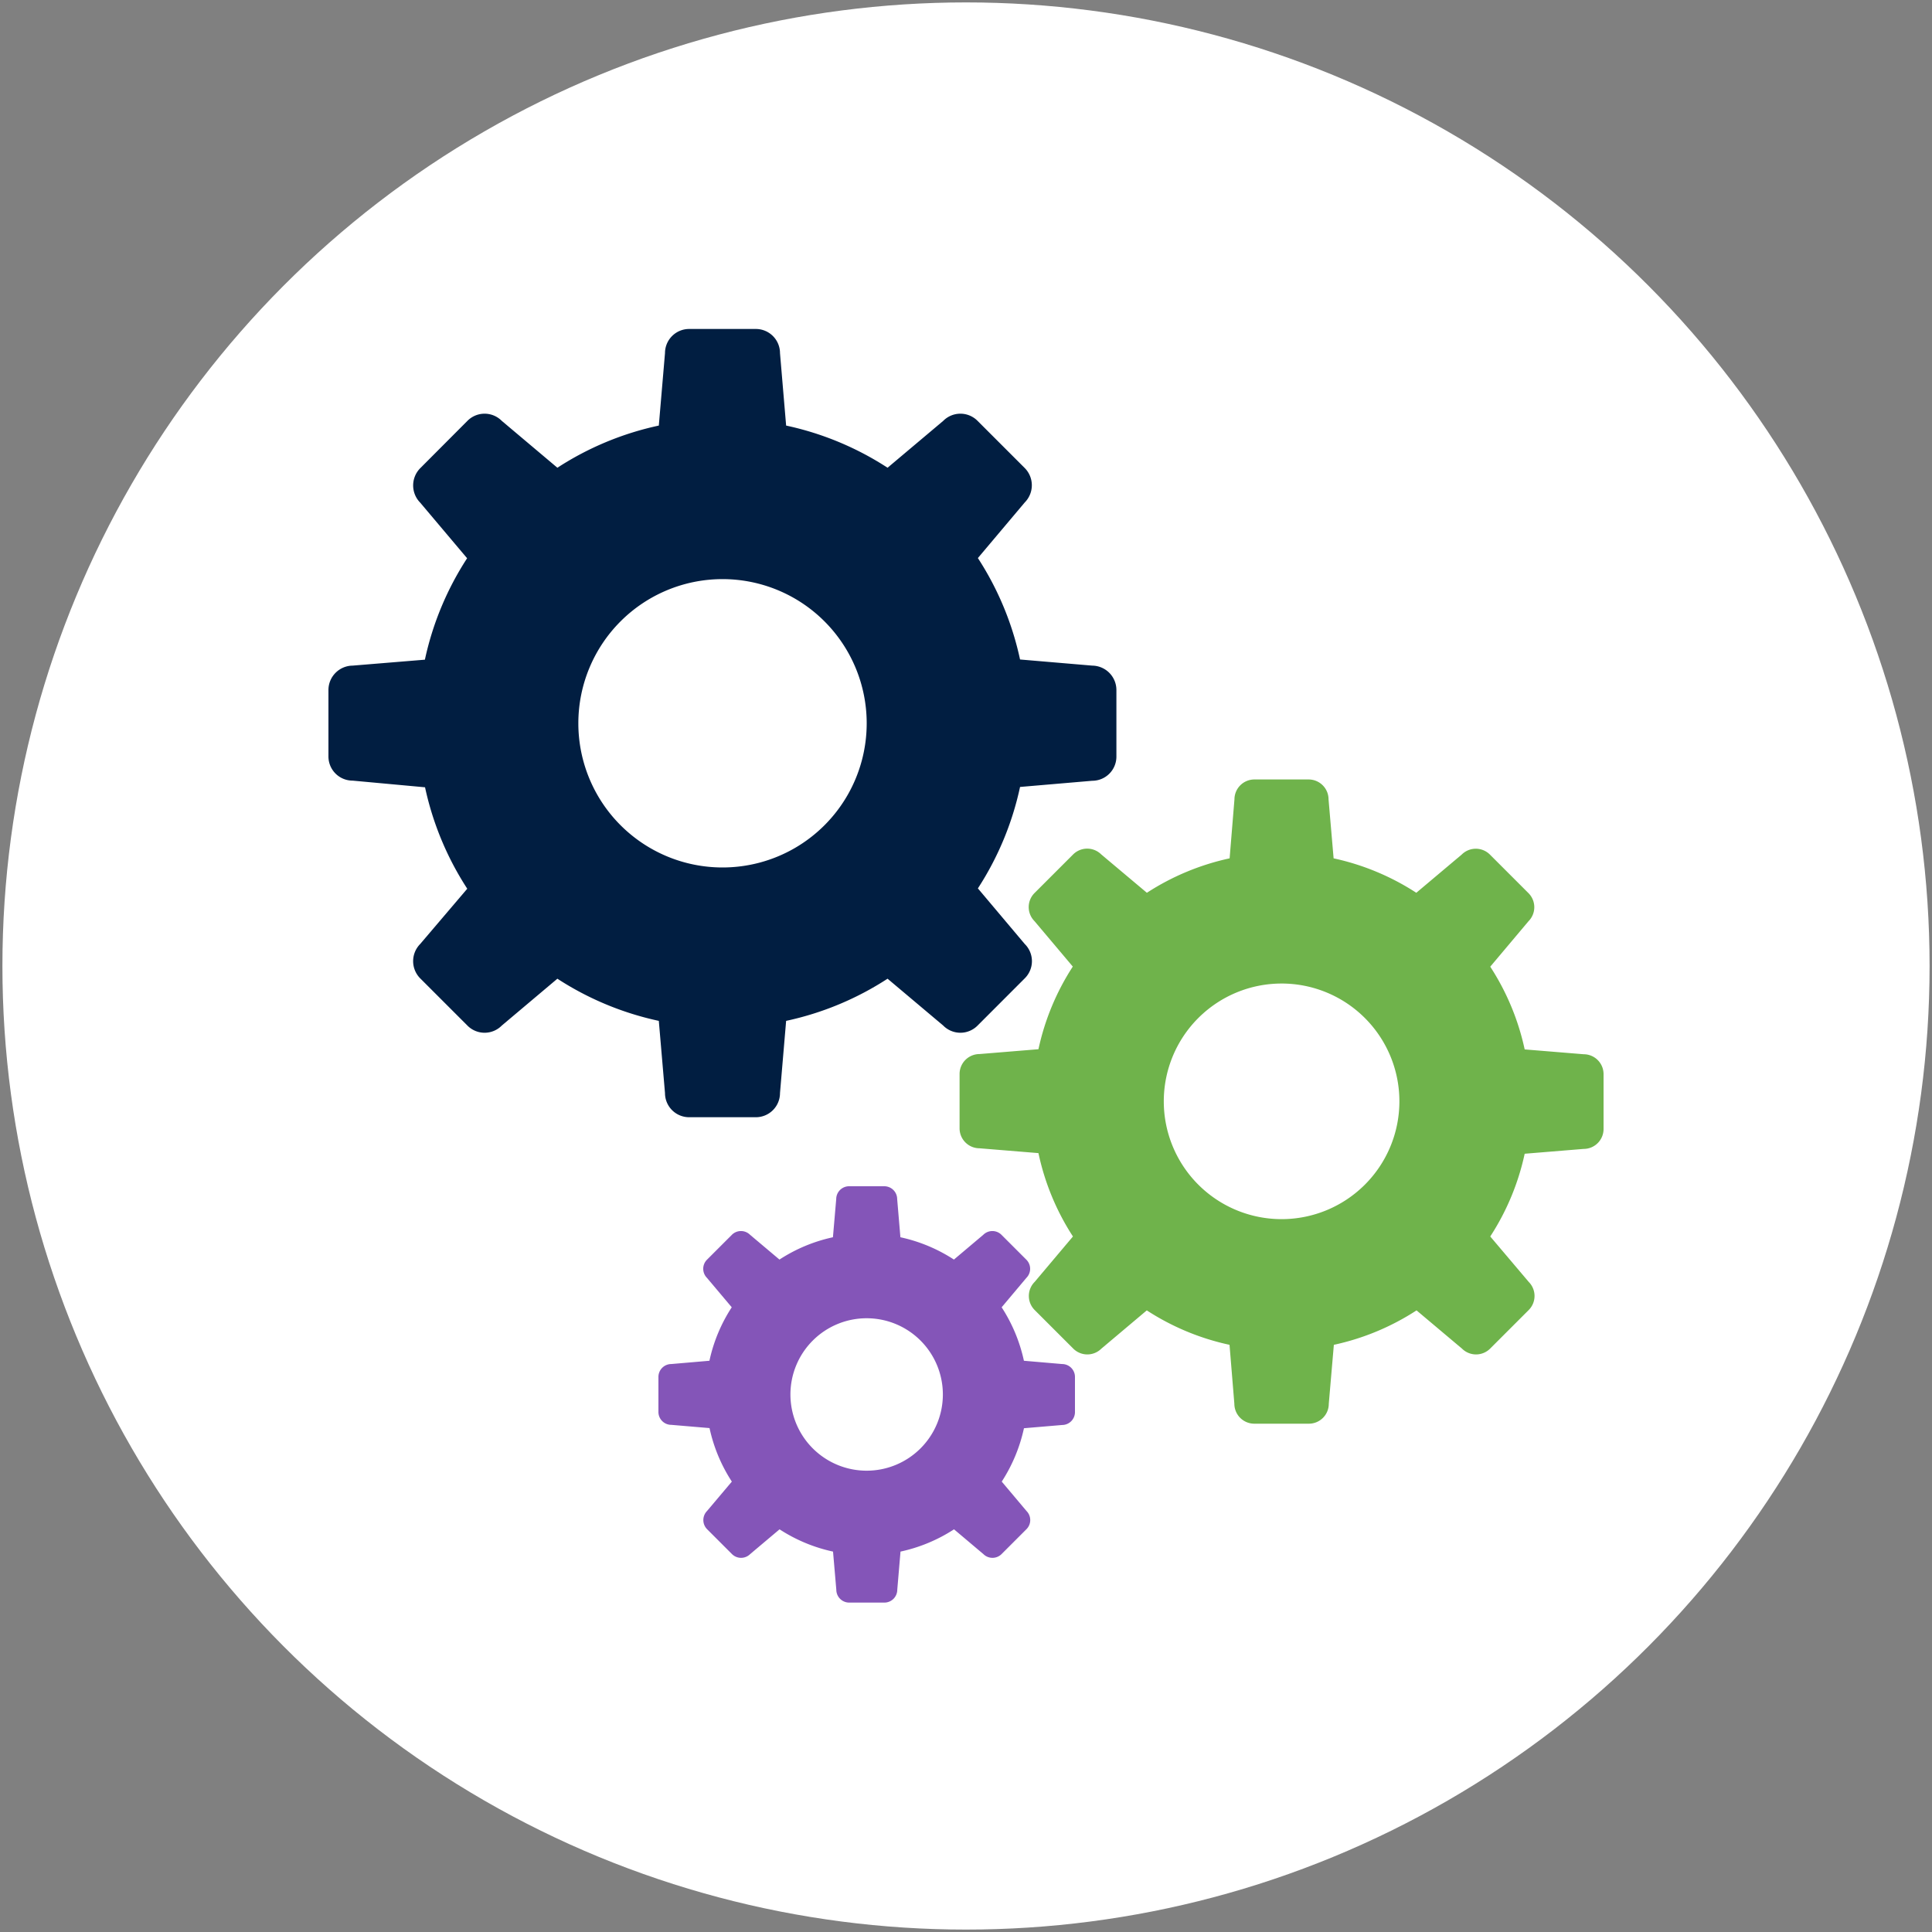
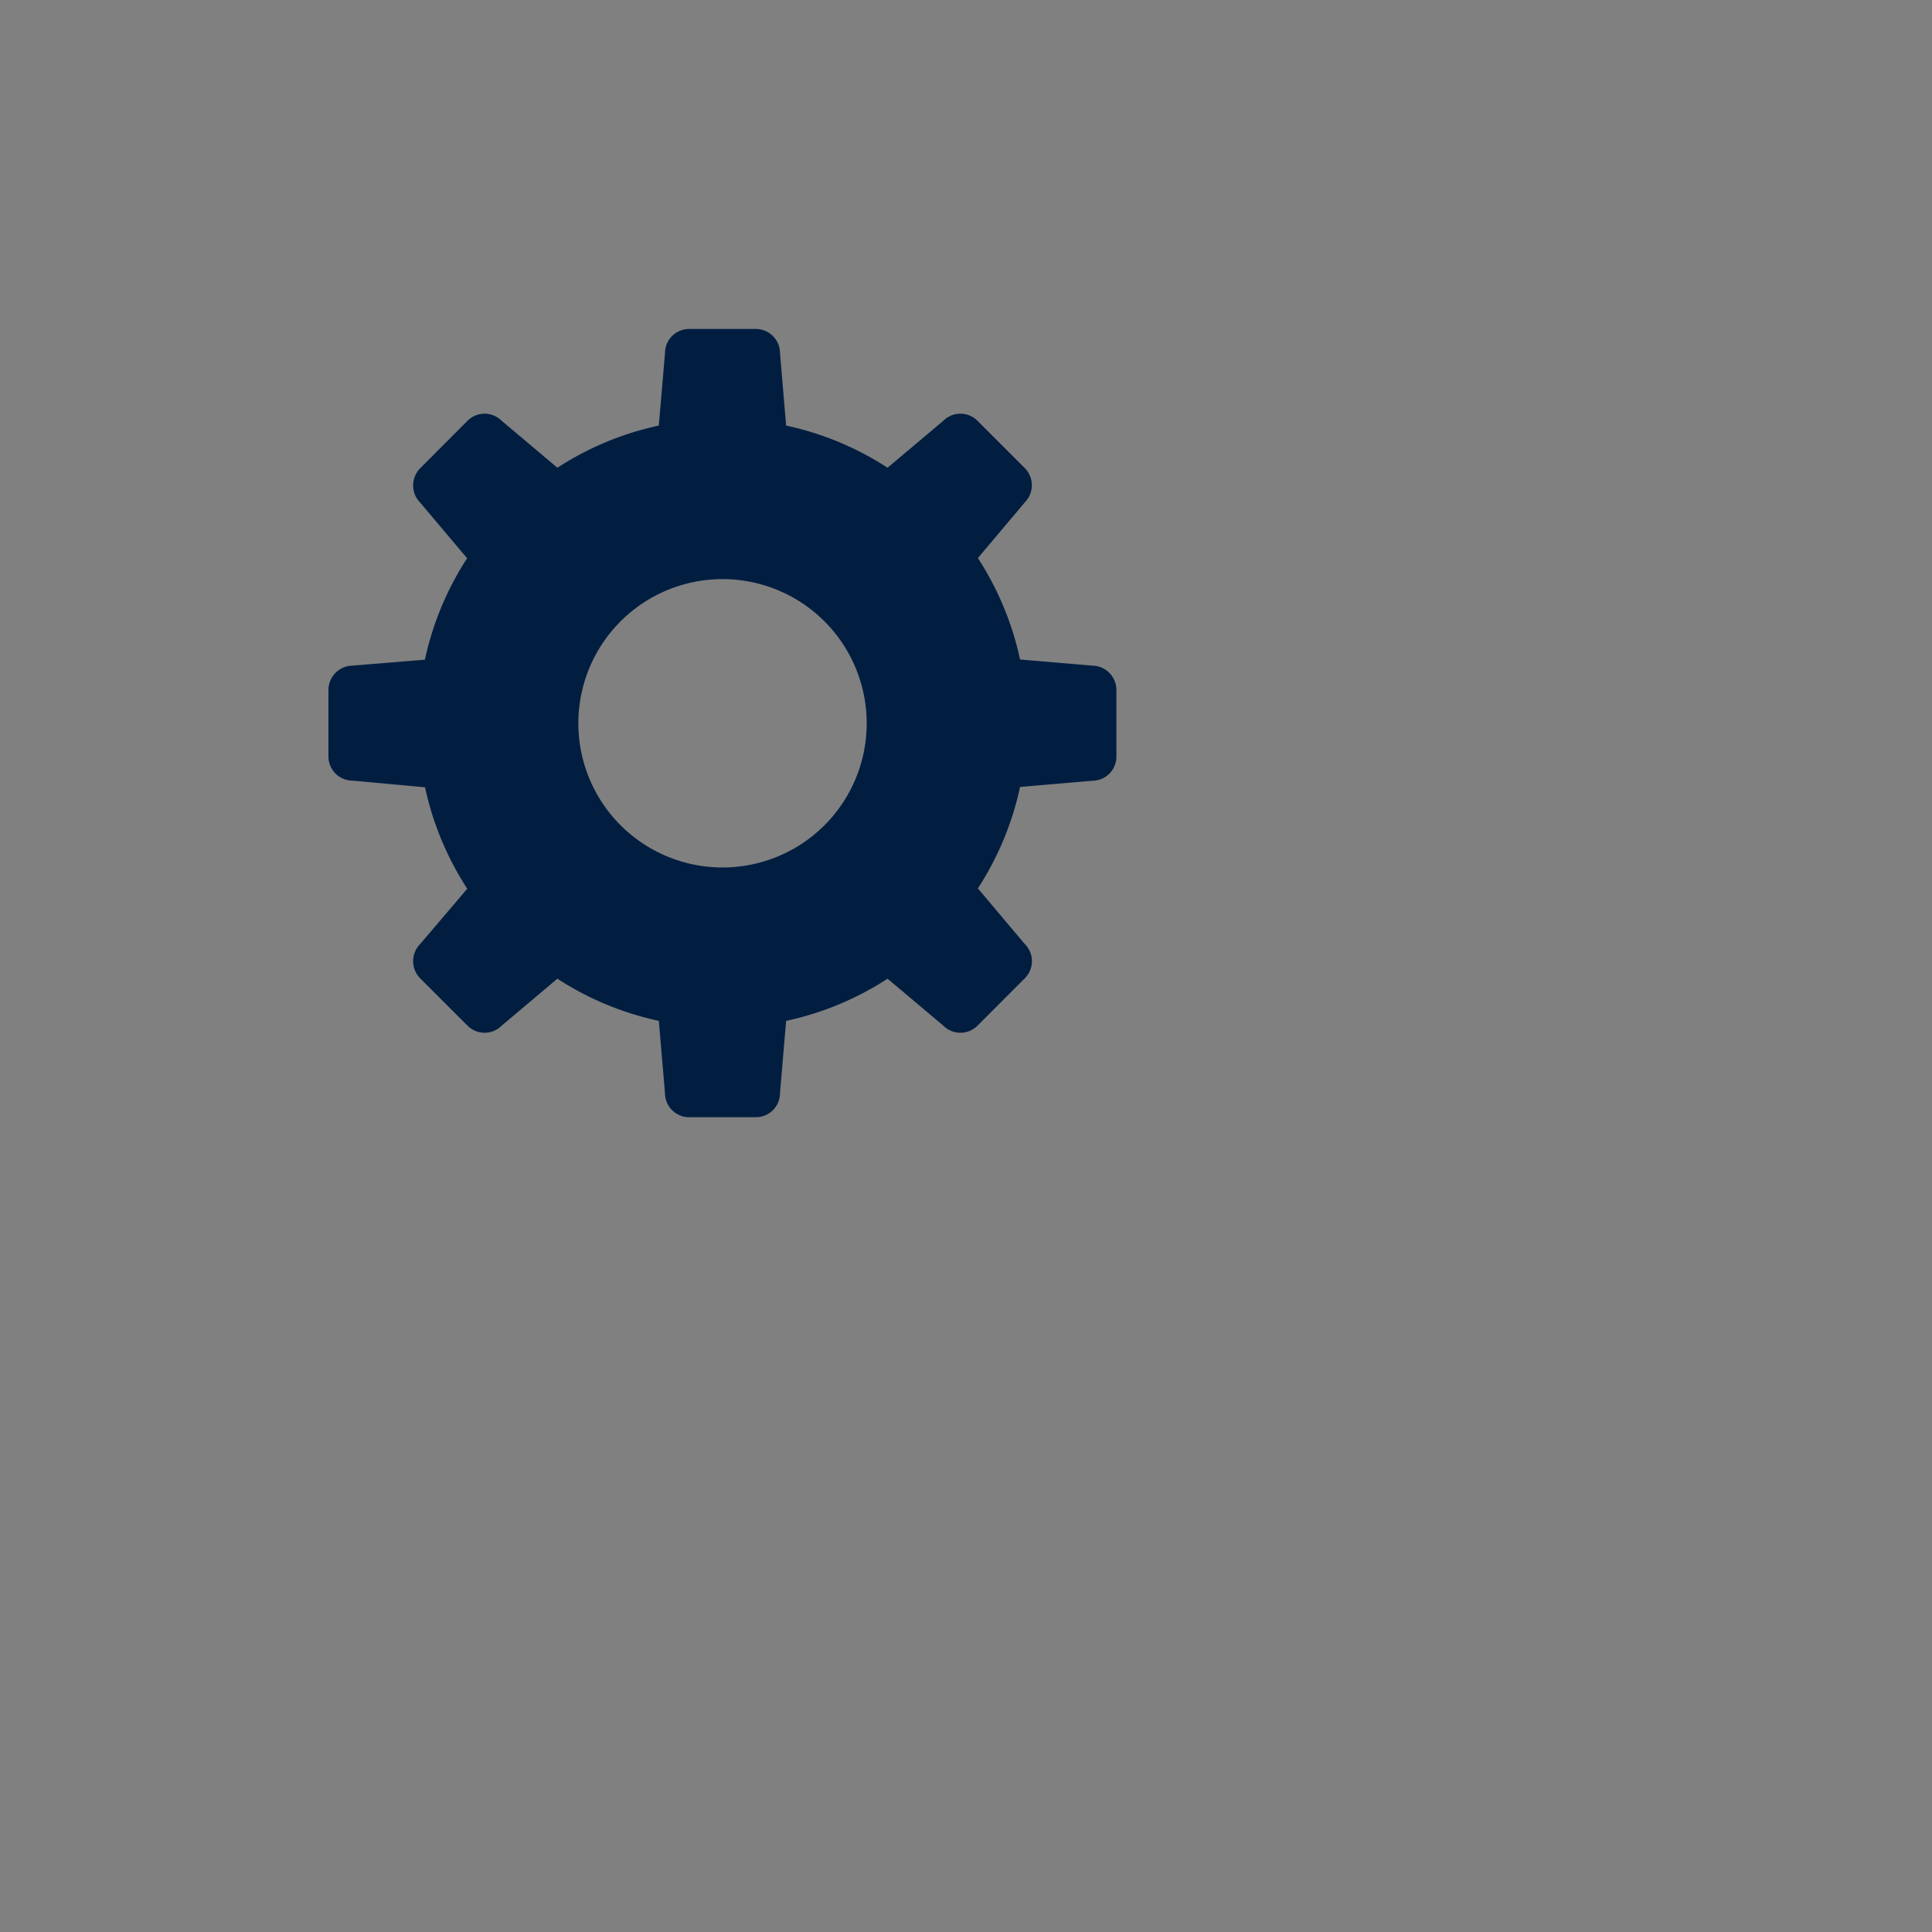
<svg xmlns="http://www.w3.org/2000/svg" id="Layer_1" data-name="Layer 1" viewBox="0 0 400 400">
  <rect x="0" y="0" width="400" height="400" fill="#808080" stroke="none" />
  <defs>
    <style>.cls-1{fill:#fff;}.cls-2{fill:#011e41;}.cls-3{fill:#6fb34b;}.cls-4{fill:#8455b8;}</style>
  </defs>
-   <circle class="cls-1" cx="200" cy="200" r="199.5" />
  <path class="cls-2" d="M226.14,137.81l-14.95-1.27a62.67,62.67,0,0,0-8.73-21l9.7-11.51a5.06,5.06,0,0,0,0-7.13l-9.76-9.76a5,5,0,0,0-7.12,0l-11.52,9.7a62.59,62.59,0,0,0-21-8.73l-1.27-15a5,5,0,0,0-5-5H142.68a5,5,0,0,0-5,5l-1.28,15a62.67,62.67,0,0,0-21,8.73l-11.51-9.7a5,5,0,0,0-7.12,0L87,96.94a5.08,5.08,0,0,0,0,7.13l9.71,11.51a62.69,62.69,0,0,0-8.74,21L73,137.81a5.06,5.06,0,0,0-5,5v13.81a5,5,0,0,0,5,5L88,163a62.69,62.69,0,0,0,8.74,21L87,195.44a5.06,5.06,0,0,0,0,7.12l9.77,9.77a5,5,0,0,0,7.12,0l11.51-9.7a62.67,62.67,0,0,0,21,8.73l1.28,14.95a5,5,0,0,0,5,5h13.81a5,5,0,0,0,5-5l1.27-14.95a62.59,62.59,0,0,0,21-8.73l11.52,9.7a5,5,0,0,0,7.12,0l9.76-9.77a5,5,0,0,0,0-7.12l-9.7-11.51a62.67,62.67,0,0,0,8.73-21l14.95-1.28a5,5,0,0,0,5-5V142.85A5.06,5.06,0,0,0,226.14,137.81ZM149.59,179.6a29.85,29.85,0,1,1,29.85-29.85A29.84,29.84,0,0,1,149.59,179.6Z" />
-   <path class="cls-3" d="M327.89,218.27l-12.22-1a51.18,51.18,0,0,0-7.13-17.13l7.92-9.41a4.12,4.12,0,0,0,0-5.81l-8-8a4.13,4.13,0,0,0-5.82,0l-9.41,7.92a51.34,51.34,0,0,0-17.12-7.13l-1.05-12.21a4.12,4.12,0,0,0-4.11-4.12H259.7a4.13,4.13,0,0,0-4.12,4.12l-1,12.21a51.39,51.39,0,0,0-17.13,7.13L228,176.9a4.13,4.13,0,0,0-5.82,0l-8,8a4.12,4.12,0,0,0,0,5.81l7.93,9.41A51.2,51.2,0,0,0,215,217.23l-12.21,1a4.13,4.13,0,0,0-4.12,4.11v11.29a4.13,4.13,0,0,0,4.12,4.11l12.21,1A51.2,51.2,0,0,0,222.14,256l-7.93,9.41a4.12,4.12,0,0,0,0,5.81l8,8a4.13,4.13,0,0,0,5.82,0l9.4-7.92a51.18,51.18,0,0,0,17.13,7.13l1,12.21a4.13,4.13,0,0,0,4.12,4.12H271a4.12,4.12,0,0,0,4.11-4.12l1.05-12.21a51.13,51.13,0,0,0,17.12-7.13l9.41,7.92a4.13,4.13,0,0,0,5.82,0l8-8a4.12,4.12,0,0,0,0-5.81L308.54,256a51.18,51.18,0,0,0,7.13-17.13l12.22-1a4.12,4.12,0,0,0,4.11-4.11V222.38A4.12,4.12,0,0,0,327.89,218.27Zm-62.55,34.14A24.39,24.39,0,1,1,289.73,228,24.39,24.39,0,0,1,265.34,252.41Z" />
-   <path class="cls-4" d="M219.89,282.41l-7.9-.68a33.15,33.15,0,0,0-4.61-11.07l5.12-6.09a2.66,2.66,0,0,0,0-3.76l-5.16-5.16a2.67,2.67,0,0,0-3.76,0l-6.08,5.13a33.11,33.11,0,0,0-11.08-4.62l-.67-7.9a2.67,2.67,0,0,0-2.66-2.66h-7.3a2.67,2.67,0,0,0-2.66,2.66l-.68,7.9a33,33,0,0,0-11.07,4.62l-6.09-5.13a2.67,2.67,0,0,0-3.76,0l-5.16,5.16a2.67,2.67,0,0,0,0,3.76l5.13,6.09a33,33,0,0,0-4.62,11.07l-7.9.68a2.67,2.67,0,0,0-2.66,2.66v7.3A2.67,2.67,0,0,0,139,295l7.9.67a33.11,33.11,0,0,0,4.62,11.08l-5.13,6.08a2.69,2.69,0,0,0,0,3.77l5.16,5.16a2.67,2.67,0,0,0,3.76,0l6.09-5.13a33,33,0,0,0,11.07,4.61l.68,7.9a2.67,2.67,0,0,0,2.66,2.66h7.3a2.67,2.67,0,0,0,2.66-2.66l.67-7.9a33.09,33.09,0,0,0,11.08-4.61l6.08,5.13a2.67,2.67,0,0,0,3.76,0l5.16-5.16a2.67,2.67,0,0,0,0-3.77l-5.12-6.08A33.29,33.29,0,0,0,212,295.7l7.9-.67a2.67,2.67,0,0,0,2.66-2.66v-7.3A2.67,2.67,0,0,0,219.89,282.41Zm-40.45,22.08a15.78,15.78,0,1,1,15.77-15.77A15.78,15.78,0,0,1,179.44,304.49Z" />
</svg>